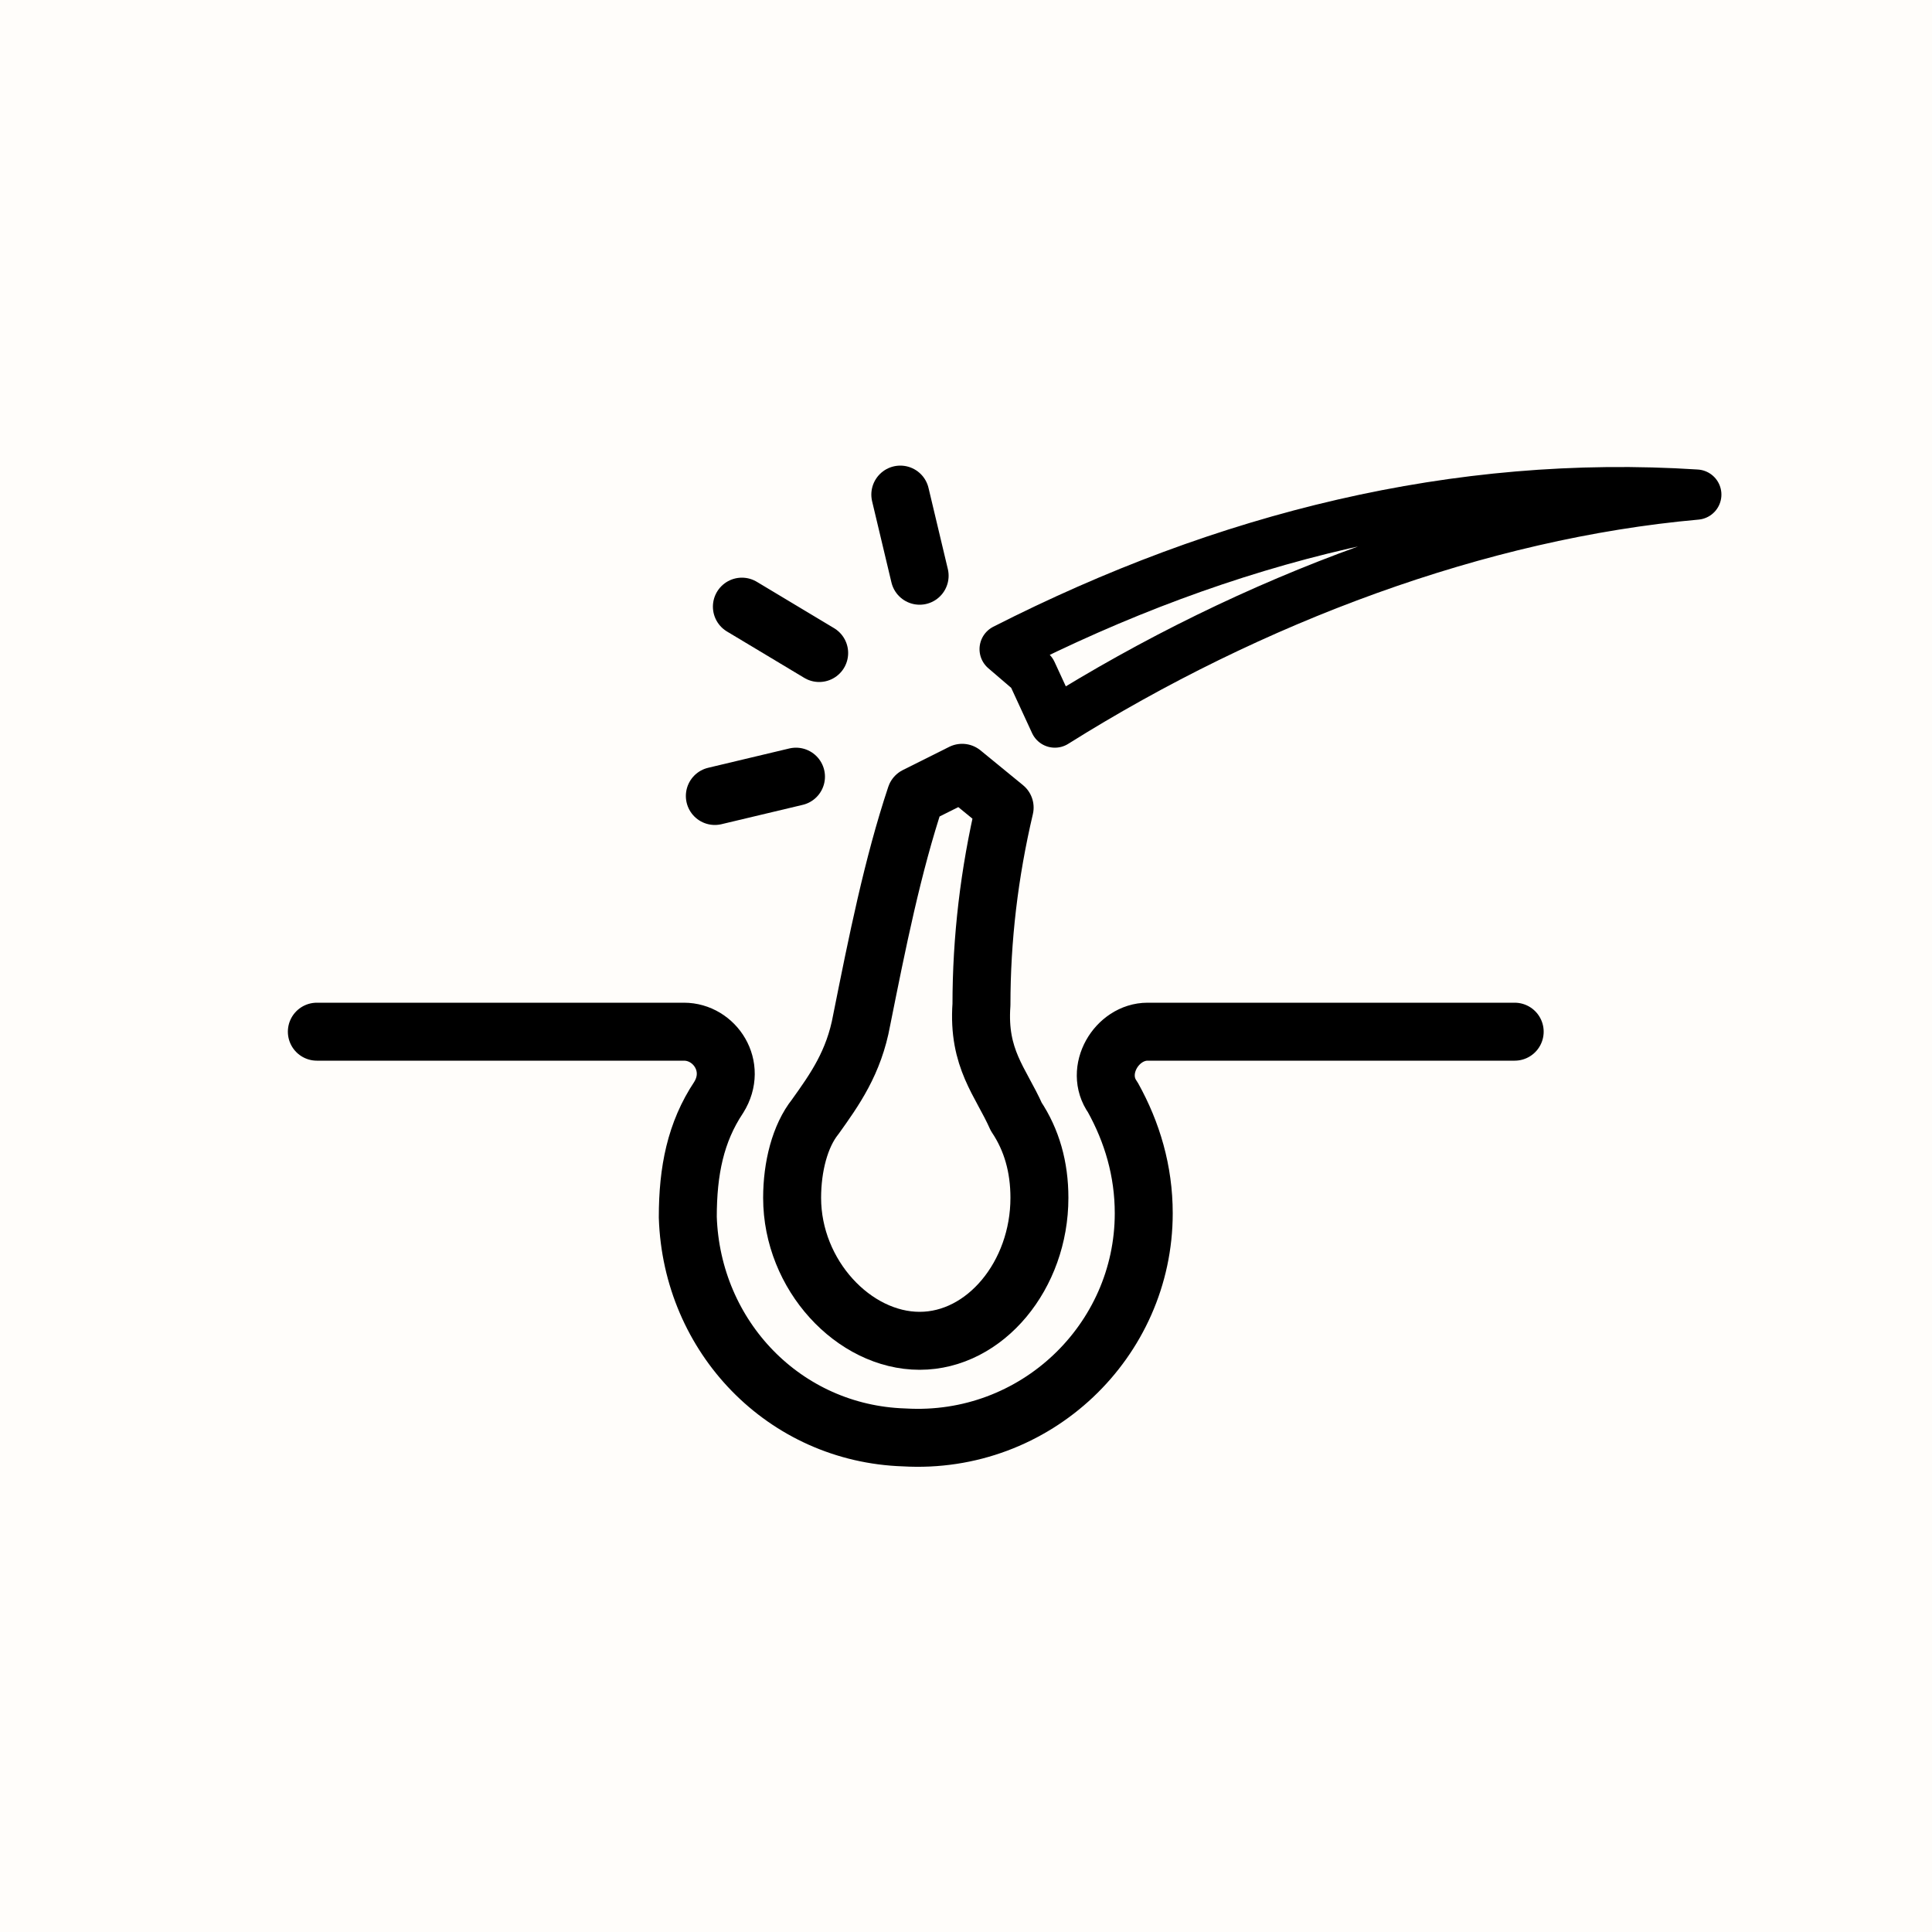
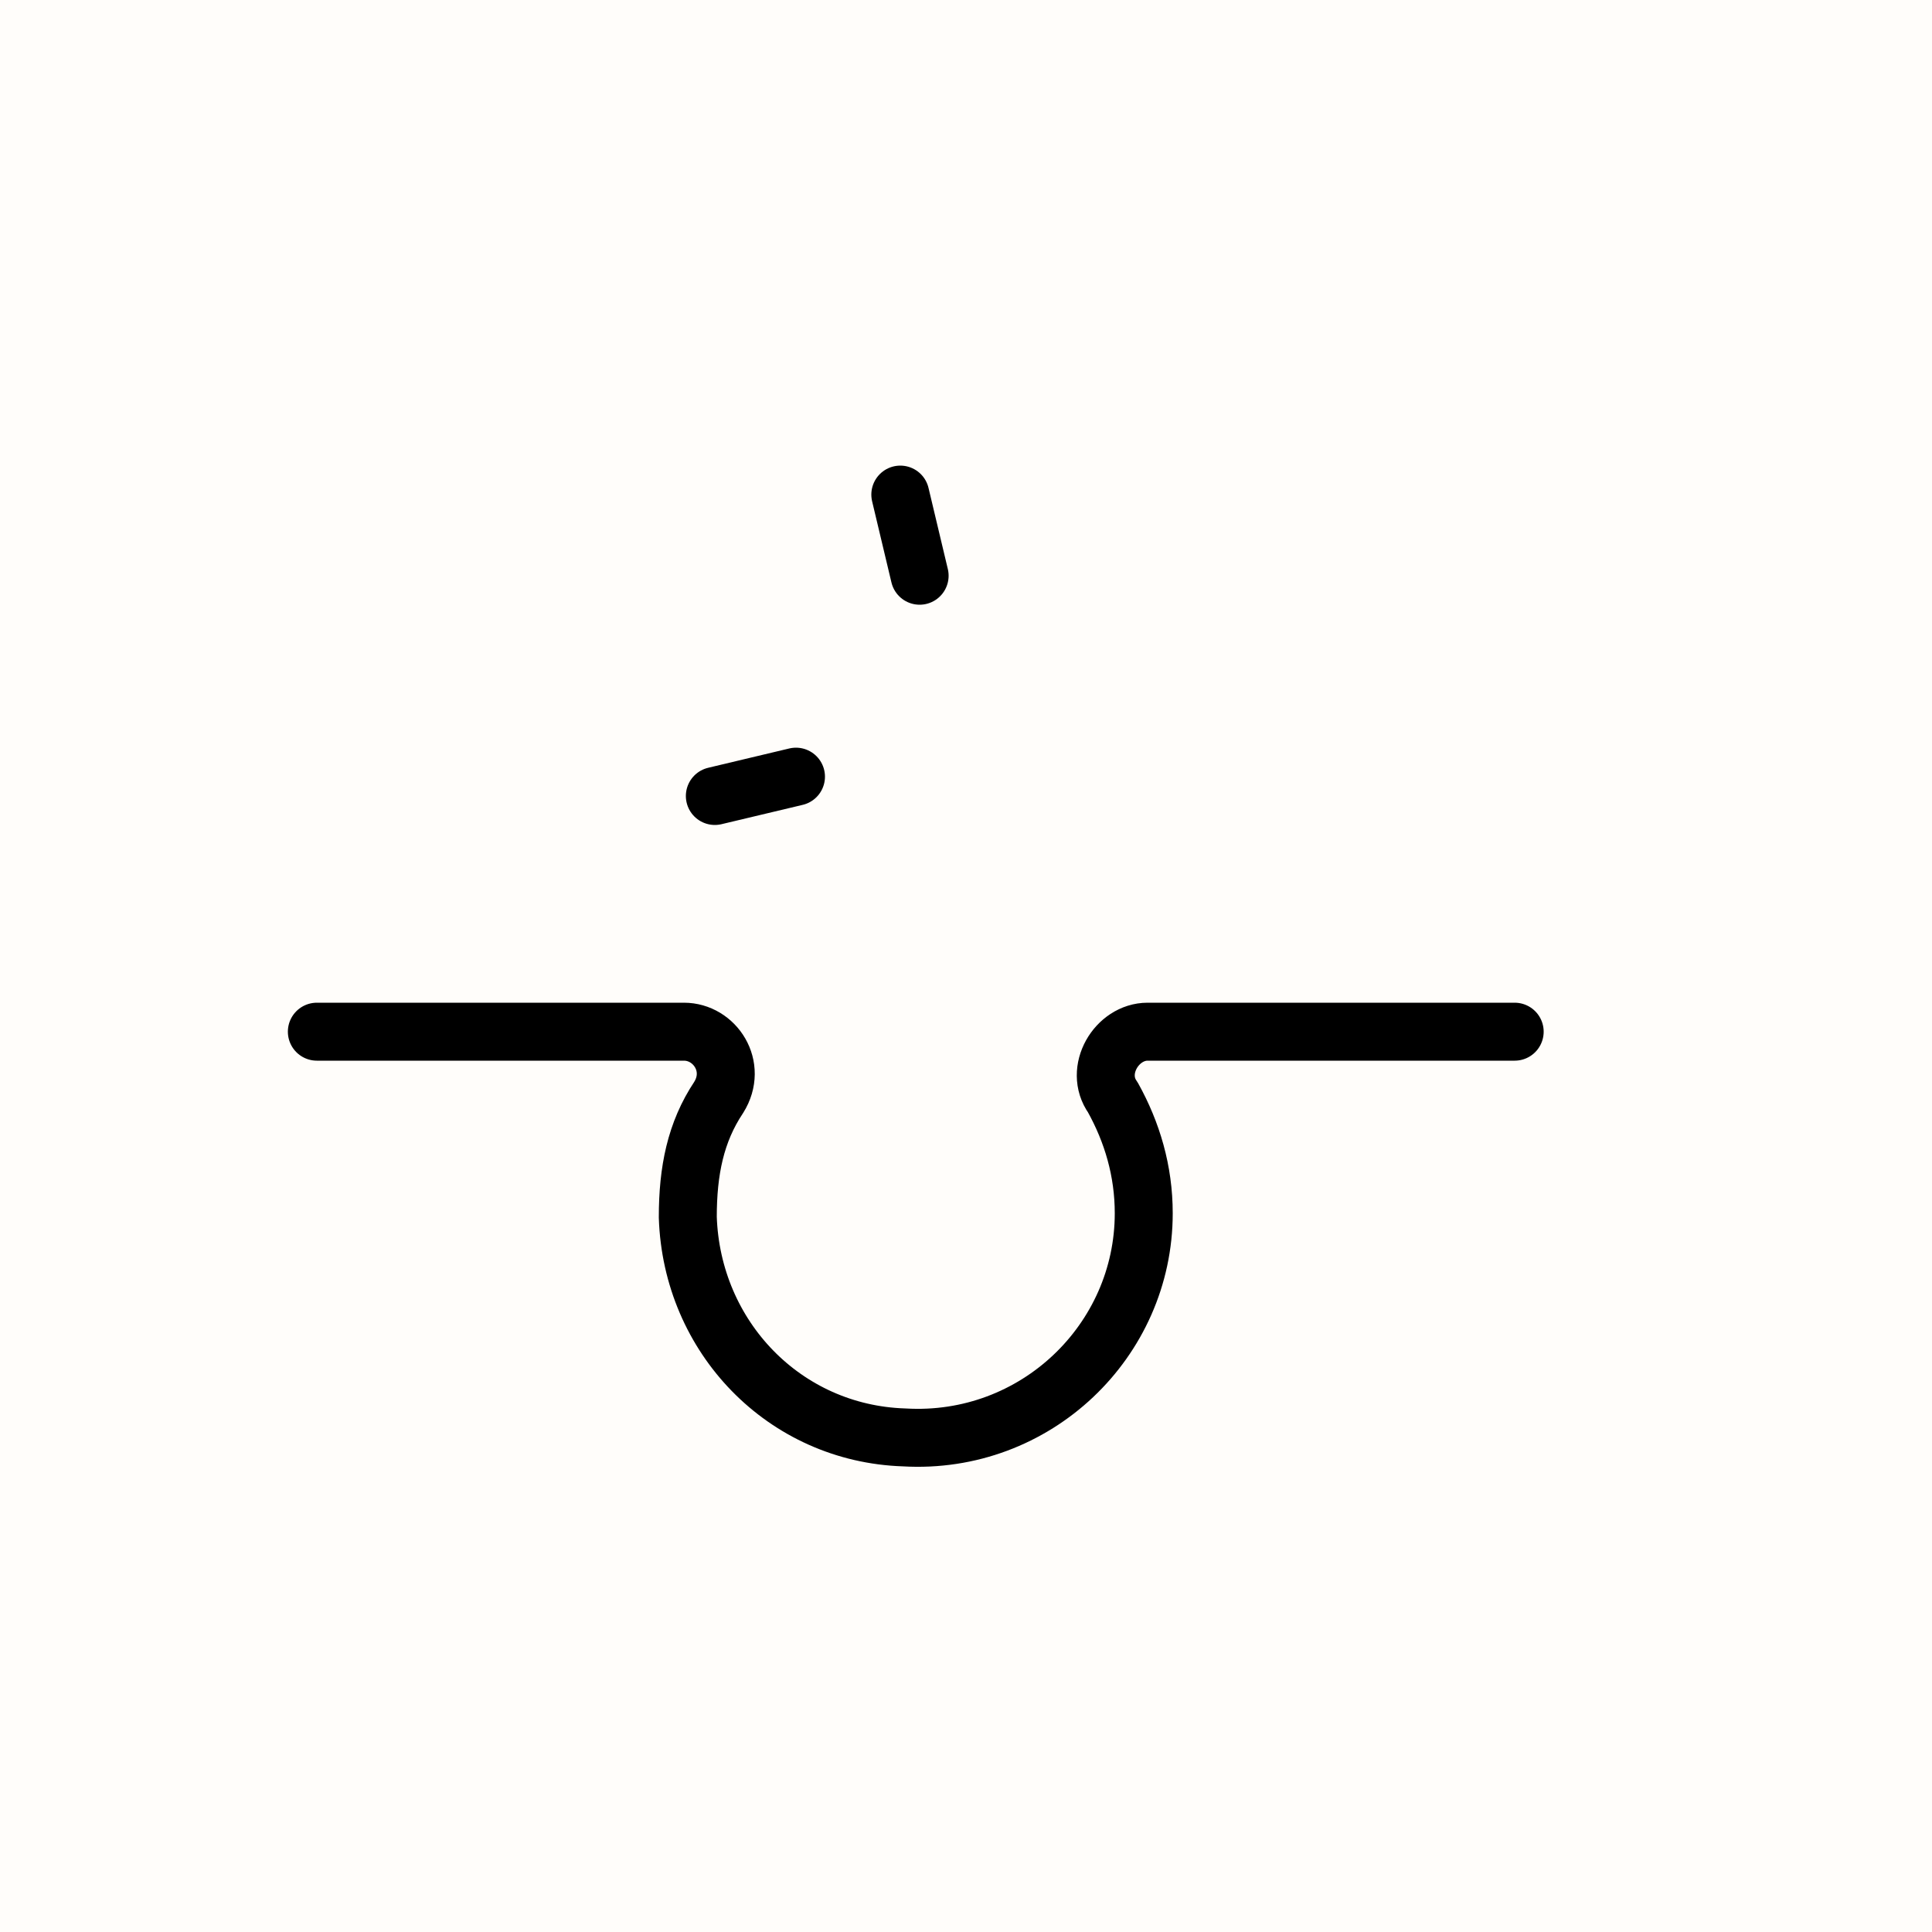
<svg xmlns="http://www.w3.org/2000/svg" xml:space="preserve" style="enable-background:new 0 0 50 50;" viewBox="0 0 50 50" y="0px" x="0px" id="Layer_1" version="1.1">
  <style type="text/css">
	.st0{fill:#FFFDFA;}
	.st1{fill:none;stroke:#9E6D44;stroke-width:1.8;stroke-linecap:round;}
	.st2{fill:none;stroke:#000000;stroke-width:1.3;stroke-linecap:round;stroke-linejoin:round;stroke-miterlimit:10;}
	.st3{fill:none;stroke:#000000;stroke-width:1.5;stroke-linecap:round;stroke-linejoin:round;stroke-miterlimit:10;}
</style>
  <rect height="50" width="50" class="st0" />
  <path d="M-23.6,37V13" class="st1" id="Path_10089" />
  <path d="M-17.6,37V13" class="st1" id="Path_10090" />
  <path d="M-11.6,37V13" class="st1" id="Path_10091" />
  <g>
-     <path d="M27.3,18.7c5.1-3.2,11-5.4,16.6-5.9c-6.2-0.4-12.2,1.1-17.9,4l0.7,0.6L27.3,18.7z" class="st2" />
-     <path d="M26,20.9c-0.4,1.7-0.6,3.4-0.6,5.1c-0.1,1.4,0.5,2,0.9,2.9c0.4,0.6,0.6,1.3,0.6,2.1c0,2-1.4,3.7-3.1,3.7   S20.5,33,20.5,31c0-0.8,0.2-1.6,0.6-2.1c0.5-0.7,1-1.4,1.2-2.5c0.4-2,0.8-4,1.4-5.8l1.2-0.6L26,20.9z" class="st3" />
    <path d="M8.2,26.7h9.5c0.8,0,1.4,0.9,0.9,1.7c-0.6,0.9-0.8,1.9-0.8,3.1c0.1,3.1,2.5,5.6,5.6,5.7   c3.4,0.2,6.2-2.5,6.2-5.8c0-1.1-0.3-2.1-0.8-3c-0.5-0.7,0.1-1.7,0.9-1.7h9.5" class="st3" />
-     <line y2="16.9" x2="21.2" y1="15.7" x1="19.2" class="st3" />
    <g>
      <line y2="20.1" x2="20.6" y1="20.6" x1="18.5" class="st3" />
      <line y2="14.9" x2="23.8" y1="12.8" x1="23.3" class="st3" />
    </g>
  </g>
</svg>